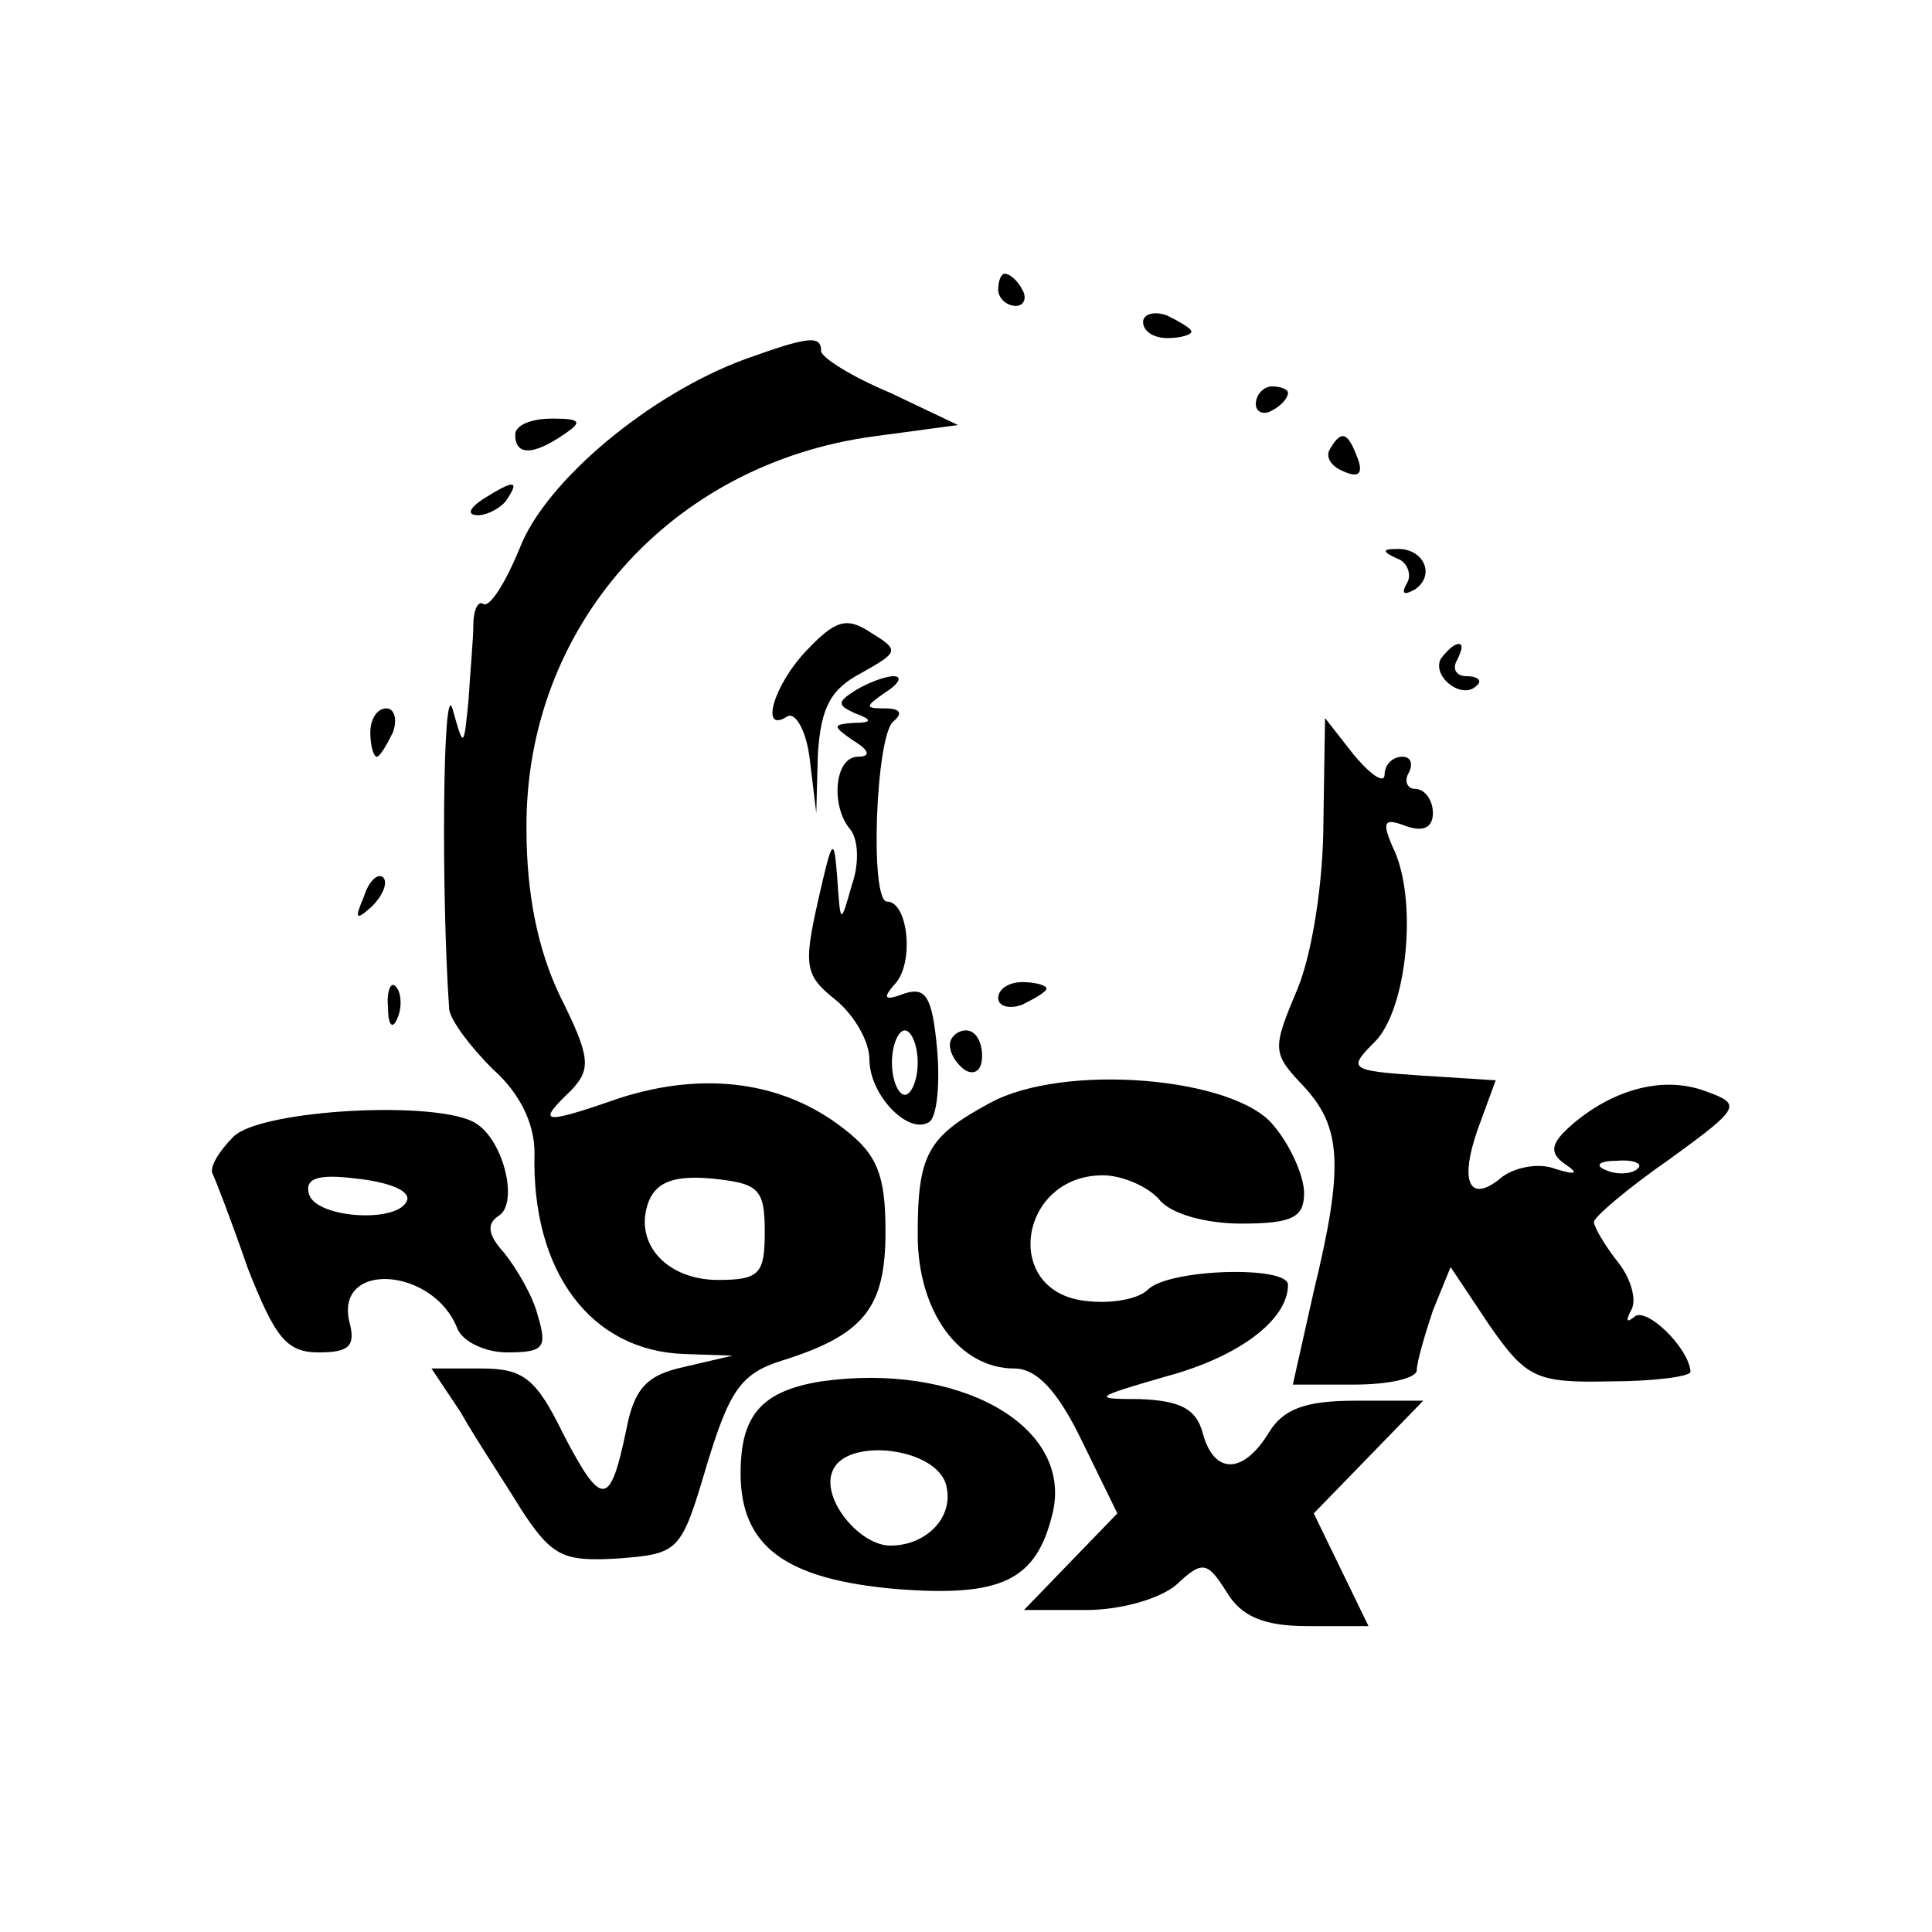
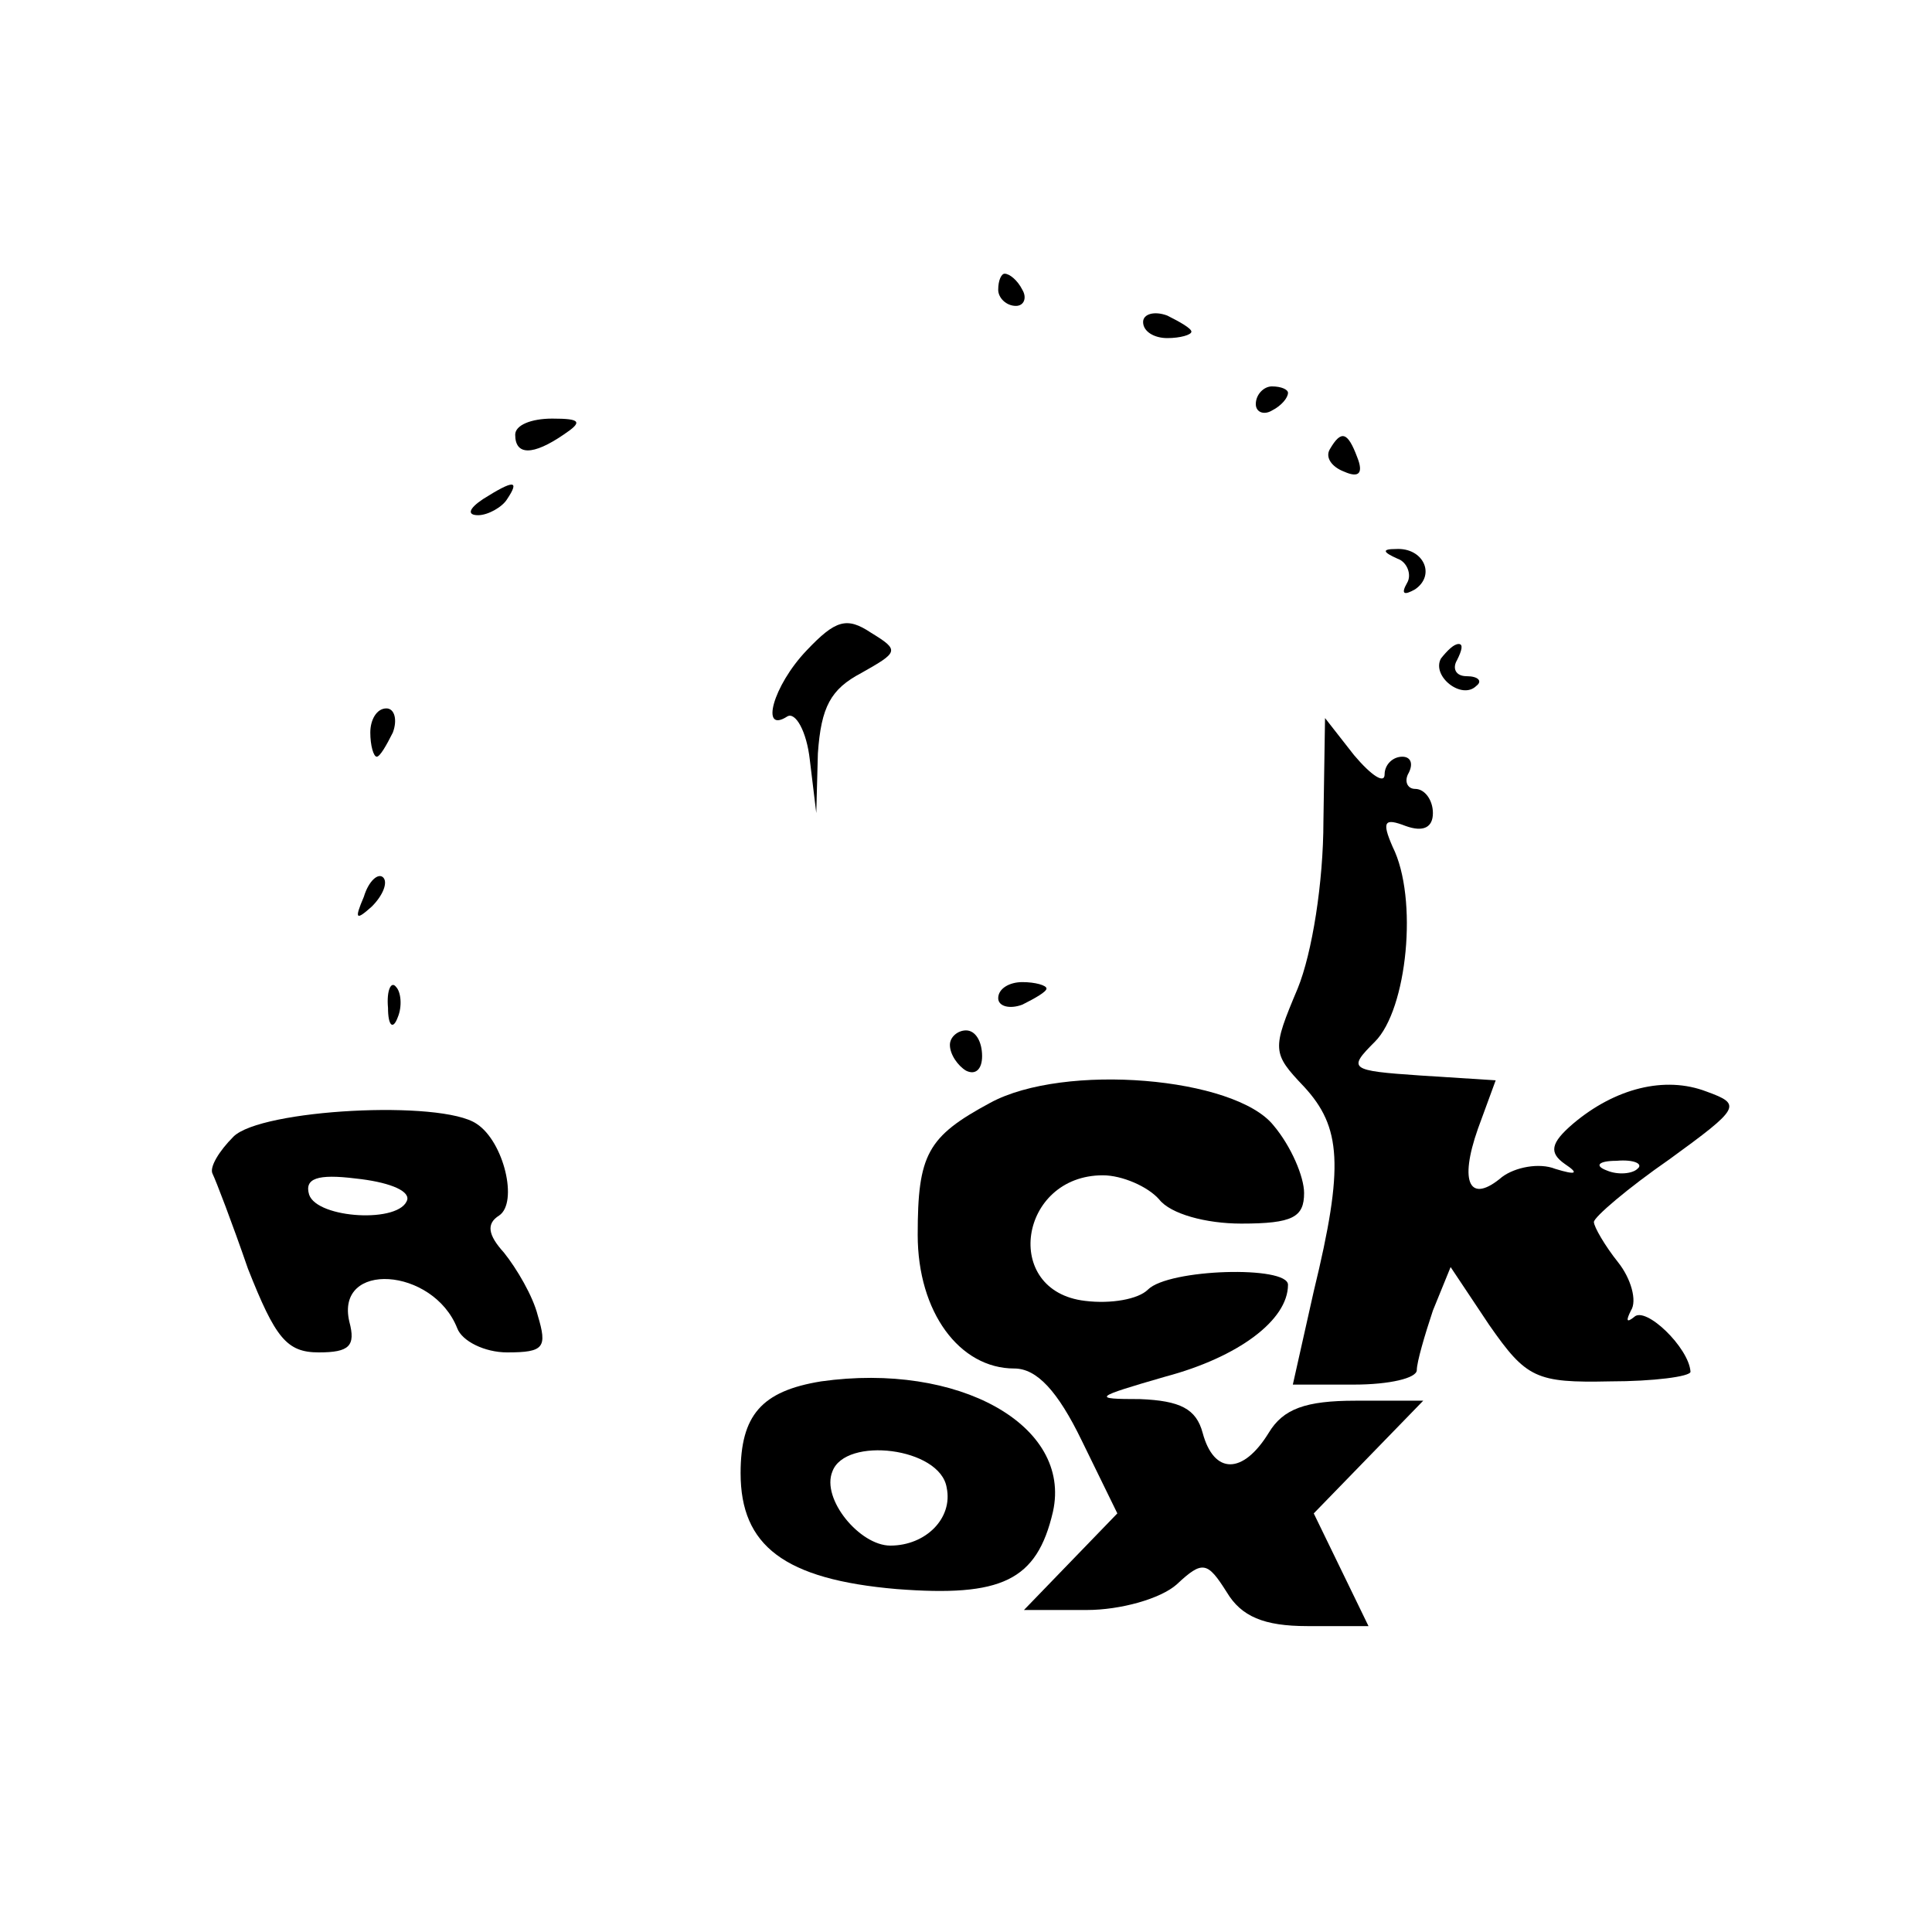
<svg xmlns="http://www.w3.org/2000/svg" width="120pt" height="120pt" viewBox="0 0 120 120" preserveAspectRatio="xMidYMid meet">
  <g transform="translate(0,120) scale(0.1,-0.1)" fill="#000000" stroke="none">
    <path d="M620 1020 c0 -5 5 -10 11 -10 5 0 7 5 4 10 -3 6 -8 10 -11 10 -2 0 -4 -4 -4 -10z" />
    <path d="M710 1000 c0 -6 7 -10 15 -10 8 0 15 2 15 4 0 2 -7 6 -15 10 -8 3 -15 1 -15 -4z" />
-     <path d="M463 977 c-60 -22 -124 -76 -140 -117 -9 -22 -19 -38 -23 -35 -3 2 -6 -4 -6 -13 0 -9 -2 -30 -3 -47 -3 -30 -3 -30 -10 -5 -6 19 -7 -115 -2 -187 1 -7 13 -23 27 -37 17 -15 26 -34 26 -52 -2 -74 35 -123 93 -125 l30 -1 -30 -7 c-23 -5 -31 -13 -36 -39 -10 -48 -15 -49 -39 -3 -17 35 -25 41 -51 41 l-31 0 18 -27 c9 -16 27 -43 38 -61 19 -29 26 -32 60 -30 38 3 39 4 55 58 14 46 21 57 47 65 51 16 64 33 64 80 0 35 -5 48 -26 64 -37 29 -86 36 -139 19 -49 -17 -52 -16 -30 5 12 13 12 20 -7 58 -14 29 -21 64 -21 104 -1 125 89 227 216 244 l52 7 -42 20 c-24 10 -43 22 -43 26 0 10 -8 9 -47 -5z m12 -542 c0 -26 -3 -30 -29 -30 -32 0 -53 23 -43 49 5 12 16 16 39 14 29 -3 33 -6 33 -33z" />
    <path d="M780 949 c0 -5 5 -7 10 -4 6 3 10 8 10 11 0 2 -4 4 -10 4 -5 0 -10 -5 -10 -11z" />
    <path d="M320 930 c0 -13 11 -13 30 0 12 8 11 10 -7 10 -13 0 -23 -4 -23 -10z" />
    <path d="M826 921 c-3 -5 1 -11 9 -14 9 -4 12 -1 8 9 -6 16 -10 17 -17 5z" />
    <path d="M300 890 c-9 -6 -10 -10 -3 -10 6 0 15 5 18 10 8 12 4 12 -15 0z" />
    <path d="M868 853 c6 -2 9 -10 6 -15 -4 -7 -2 -8 5 -4 13 9 5 26 -12 25 -9 0 -8 -2 1 -6z" />
    <path d="M501 796 c-21 -22 -29 -52 -12 -41 5 3 12 -9 14 -27 l4 -33 1 37 c2 29 8 40 27 50 23 13 24 14 6 25 -15 10 -22 8 -40 -11z" />
    <path d="M895 791 c-6 -11 13 -26 22 -17 4 3 1 6 -6 6 -7 0 -9 5 -6 10 3 6 4 10 1 10 -3 0 -7 -4 -11 -9z" />
-     <path d="M531 771 c-11 -7 -11 -9 0 -14 11 -4 11 -6 -1 -6 -13 -1 -13 -2 0 -11 10 -6 11 -10 3 -10 -15 0 -17 -31 -5 -45 5 -6 6 -21 1 -35 -7 -25 -7 -24 -9 5 -2 26 -3 25 -12 -15 -9 -40 -8 -46 11 -61 12 -10 21 -26 21 -37 0 -22 24 -47 37 -39 5 3 7 24 5 46 -3 32 -7 38 -20 34 -13 -5 -14 -3 -6 6 12 13 8 51 -5 51 -11 0 -7 104 4 112 6 5 4 8 -5 8 -13 0 -13 1 0 10 8 5 11 10 5 10 -5 0 -16 -4 -24 -9z m39 -231 c0 -11 -4 -20 -8 -20 -4 0 -8 9 -8 20 0 11 4 20 8 20 4 0 8 -9 8 -20z" />
    <path d="M230 745 c0 -8 2 -15 4 -15 2 0 6 7 10 15 3 8 1 15 -4 15 -6 0 -10 -7 -10 -15z" />
    <path d="M822 690 c0 -38 -7 -82 -16 -104 -16 -38 -16 -40 4 -61 23 -25 25 -49 6 -127 l-13 -58 38 0 c22 0 39 4 39 9 0 5 5 22 10 37 l11 27 24 -36 c23 -33 29 -36 75 -35 27 0 50 3 50 6 -1 15 -28 41 -35 34 -5 -4 -5 -2 -2 4 4 6 0 20 -8 30 -8 10 -15 22 -15 25 0 3 21 21 47 39 44 32 45 34 23 42 -26 10 -57 2 -83 -20 -14 -12 -15 -18 -5 -25 9 -6 7 -7 -6 -3 -10 4 -25 1 -33 -5 -20 -17 -27 -4 -15 30 l11 30 -47 3 c-44 3 -45 4 -28 21 20 20 27 89 11 121 -7 16 -5 18 8 13 11 -4 17 -1 17 8 0 8 -5 15 -11 15 -5 0 -7 5 -4 10 3 6 1 10 -4 10 -6 0 -11 -5 -11 -11 0 -6 -8 -1 -19 12 l-18 23 -1 -64z m195 -216 c-3 -3 -12 -4 -19 -1 -8 3 -5 6 6 6 11 1 17 -2 13 -5z" />
    <path d="M226 643 c-6 -14 -5 -15 5 -6 7 7 10 15 7 18 -3 3 -9 -2 -12 -12z" />
    <path d="M241 574 c0 -11 3 -14 6 -6 3 7 2 16 -1 19 -3 4 -6 -2 -5 -13z" />
    <path d="M620 580 c0 -5 7 -7 15 -4 8 4 15 8 15 10 0 2 -7 4 -15 4 -8 0 -15 -4 -15 -10z" />
    <path d="M590 551 c0 -6 5 -13 10 -16 6 -3 10 1 10 9 0 9 -4 16 -10 16 -5 0 -10 -4 -10 -9z" />
    <path d="M615 515 c-39 -21 -45 -32 -45 -82 0 -48 26 -83 60 -83 14 0 27 -14 42 -45 l22 -45 -29 -30 -29 -30 39 0 c21 0 46 7 56 16 16 15 19 14 31 -5 9 -15 23 -21 50 -21 l38 0 -17 35 -17 35 34 35 34 35 -42 0 c-31 0 -45 -5 -54 -20 -16 -26 -34 -26 -41 0 -4 15 -14 20 -39 21 -30 0 -29 1 16 14 45 12 76 35 76 57 0 12 -74 10 -87 -3 -6 -6 -23 -9 -39 -7 -52 6 -41 78 11 78 12 0 28 -7 35 -15 7 -9 29 -15 51 -15 32 0 39 4 39 19 0 10 -8 29 -19 42 -24 30 -130 39 -176 14z" />
    <path d="M145 494 c-9 -9 -15 -19 -13 -23 2 -4 12 -30 22 -59 17 -43 24 -52 44 -52 19 0 23 4 19 19 -9 38 52 34 67 -4 3 -8 17 -15 31 -15 23 0 25 3 19 23 -3 12 -13 29 -21 39 -10 11 -11 18 -3 23 12 8 3 46 -14 57 -22 15 -134 9 -151 -8z m108 -39 c-4 -15 -56 -12 -61 3 -3 10 5 13 29 10 19 -2 33 -7 32 -13z" />
    <path d="M510 342 c-37 -6 -50 -21 -50 -57 0 -45 27 -66 97 -72 65 -5 87 5 97 48 12 54 -59 93 -144 81z m78 -66 c4 -19 -13 -36 -35 -36 -19 0 -43 29 -36 46 8 22 67 15 71 -10z" />
  </g>
</svg>